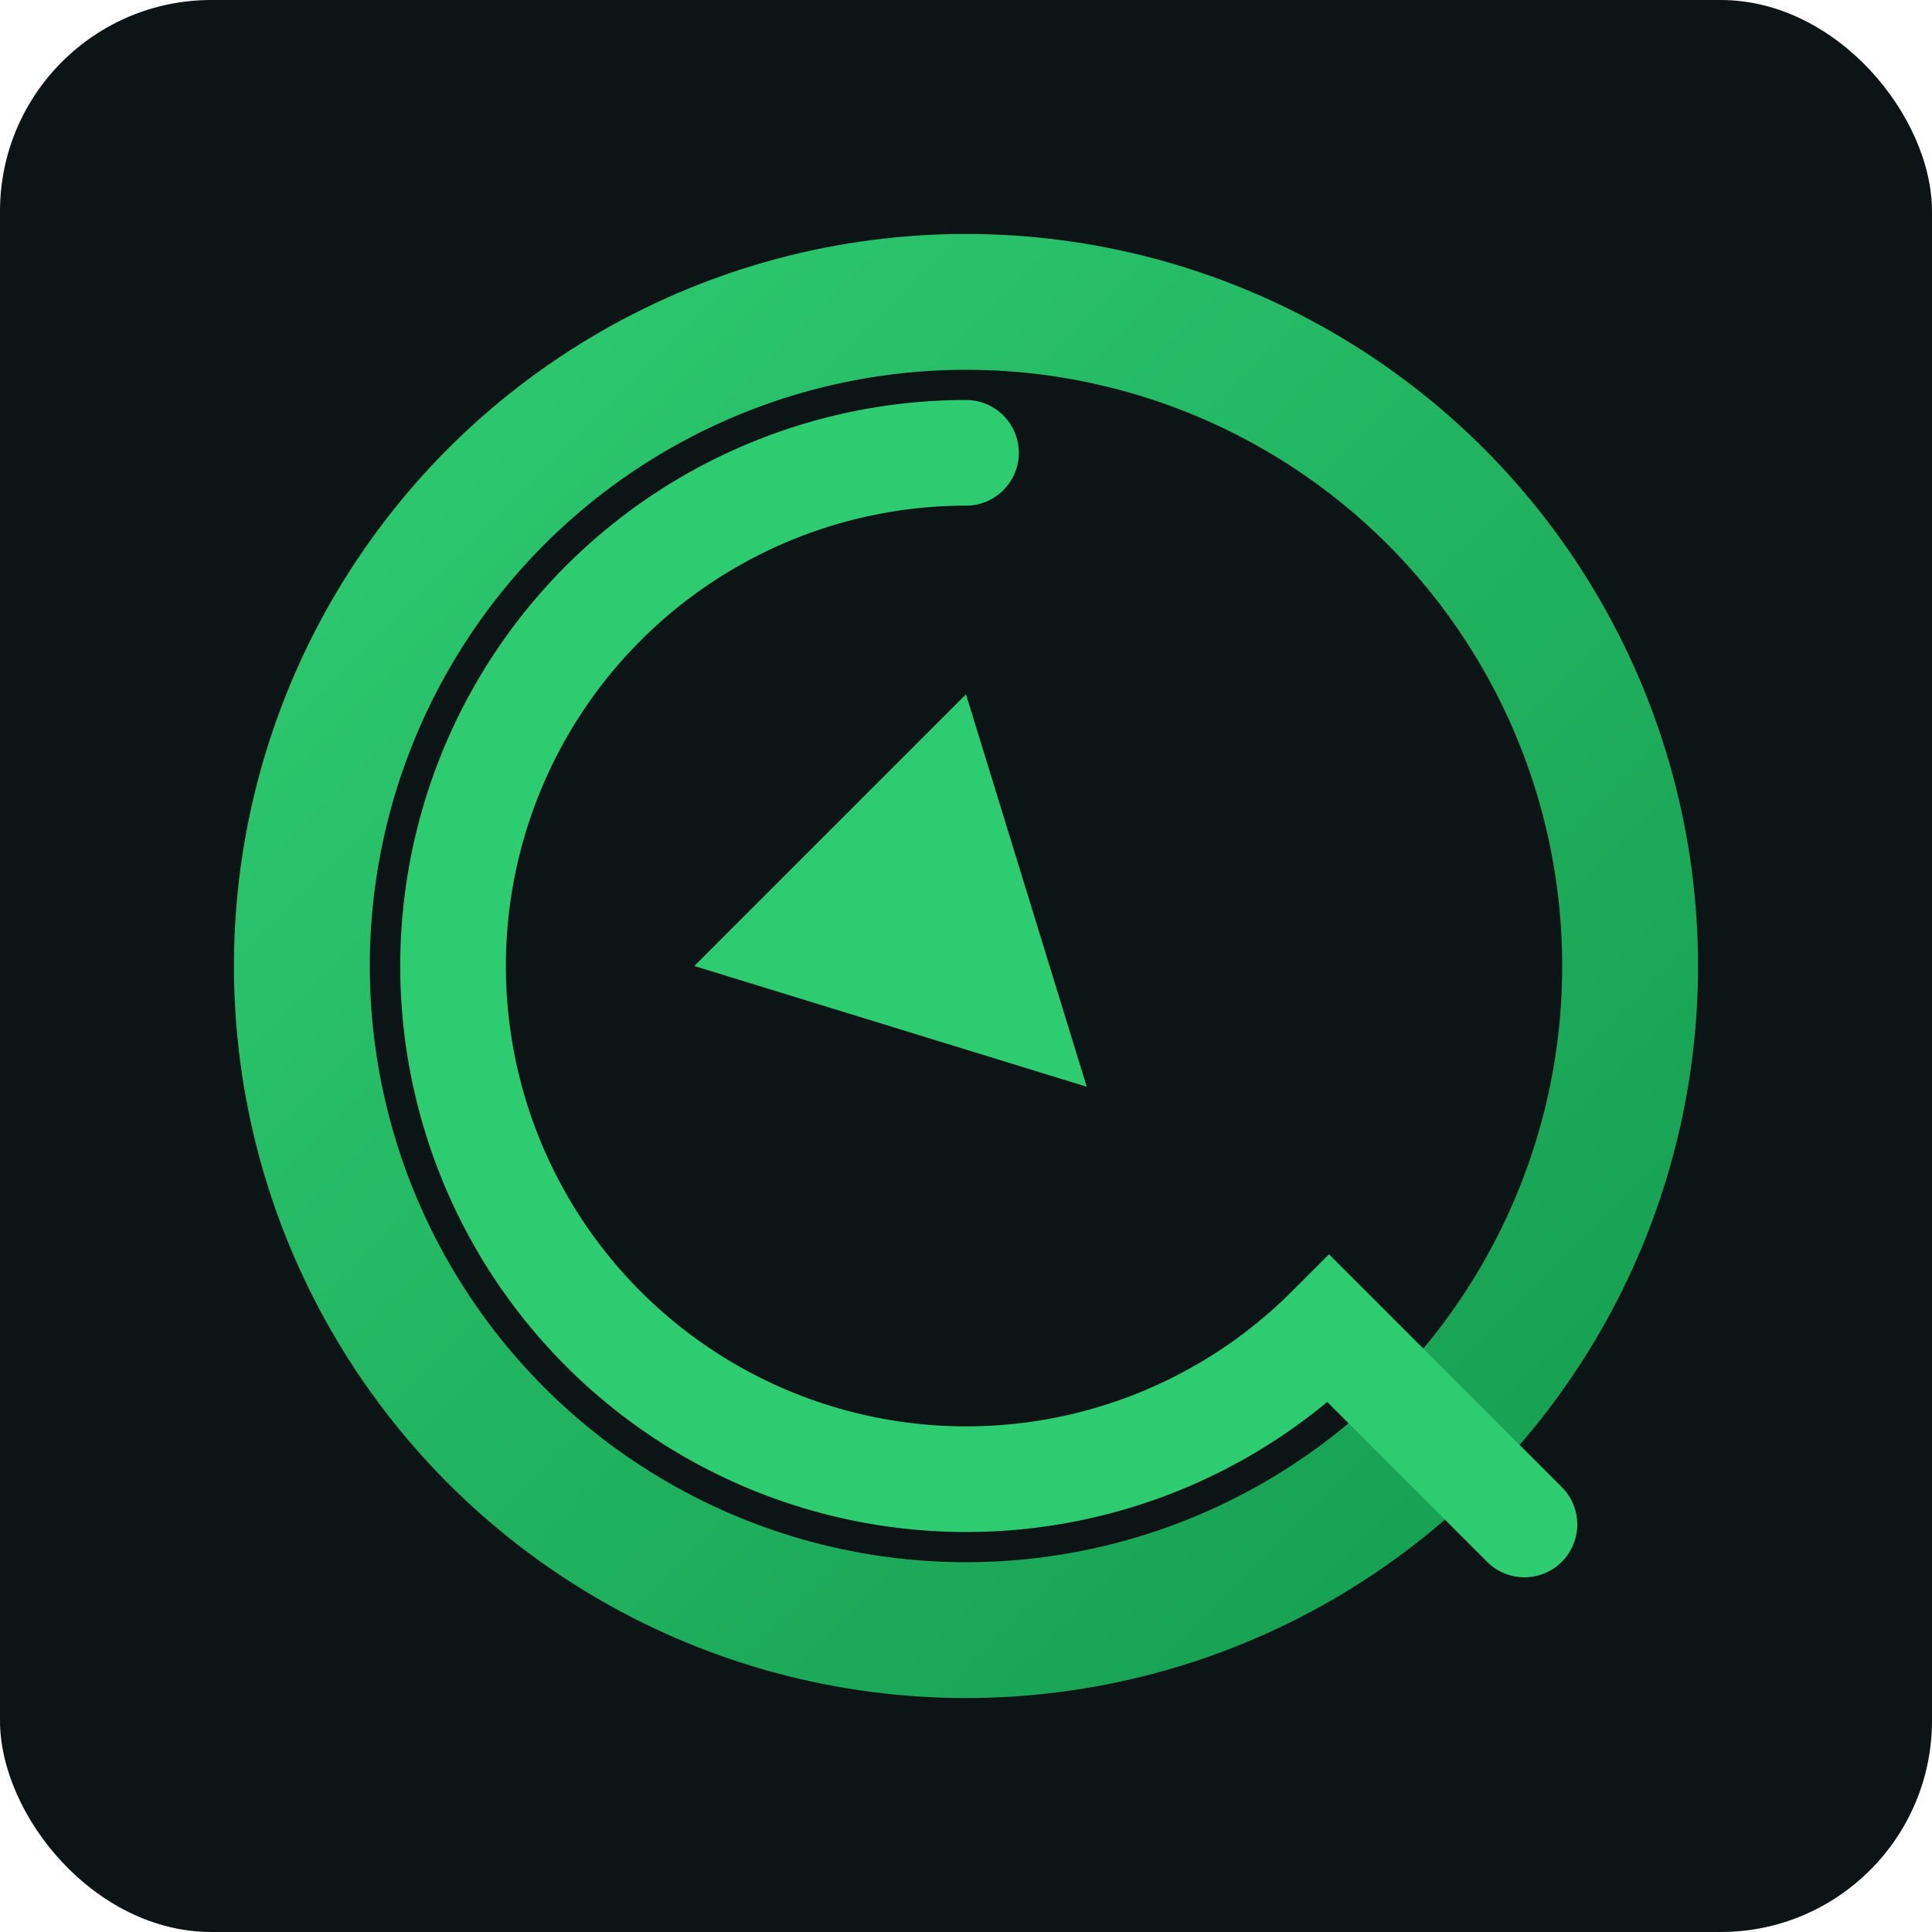
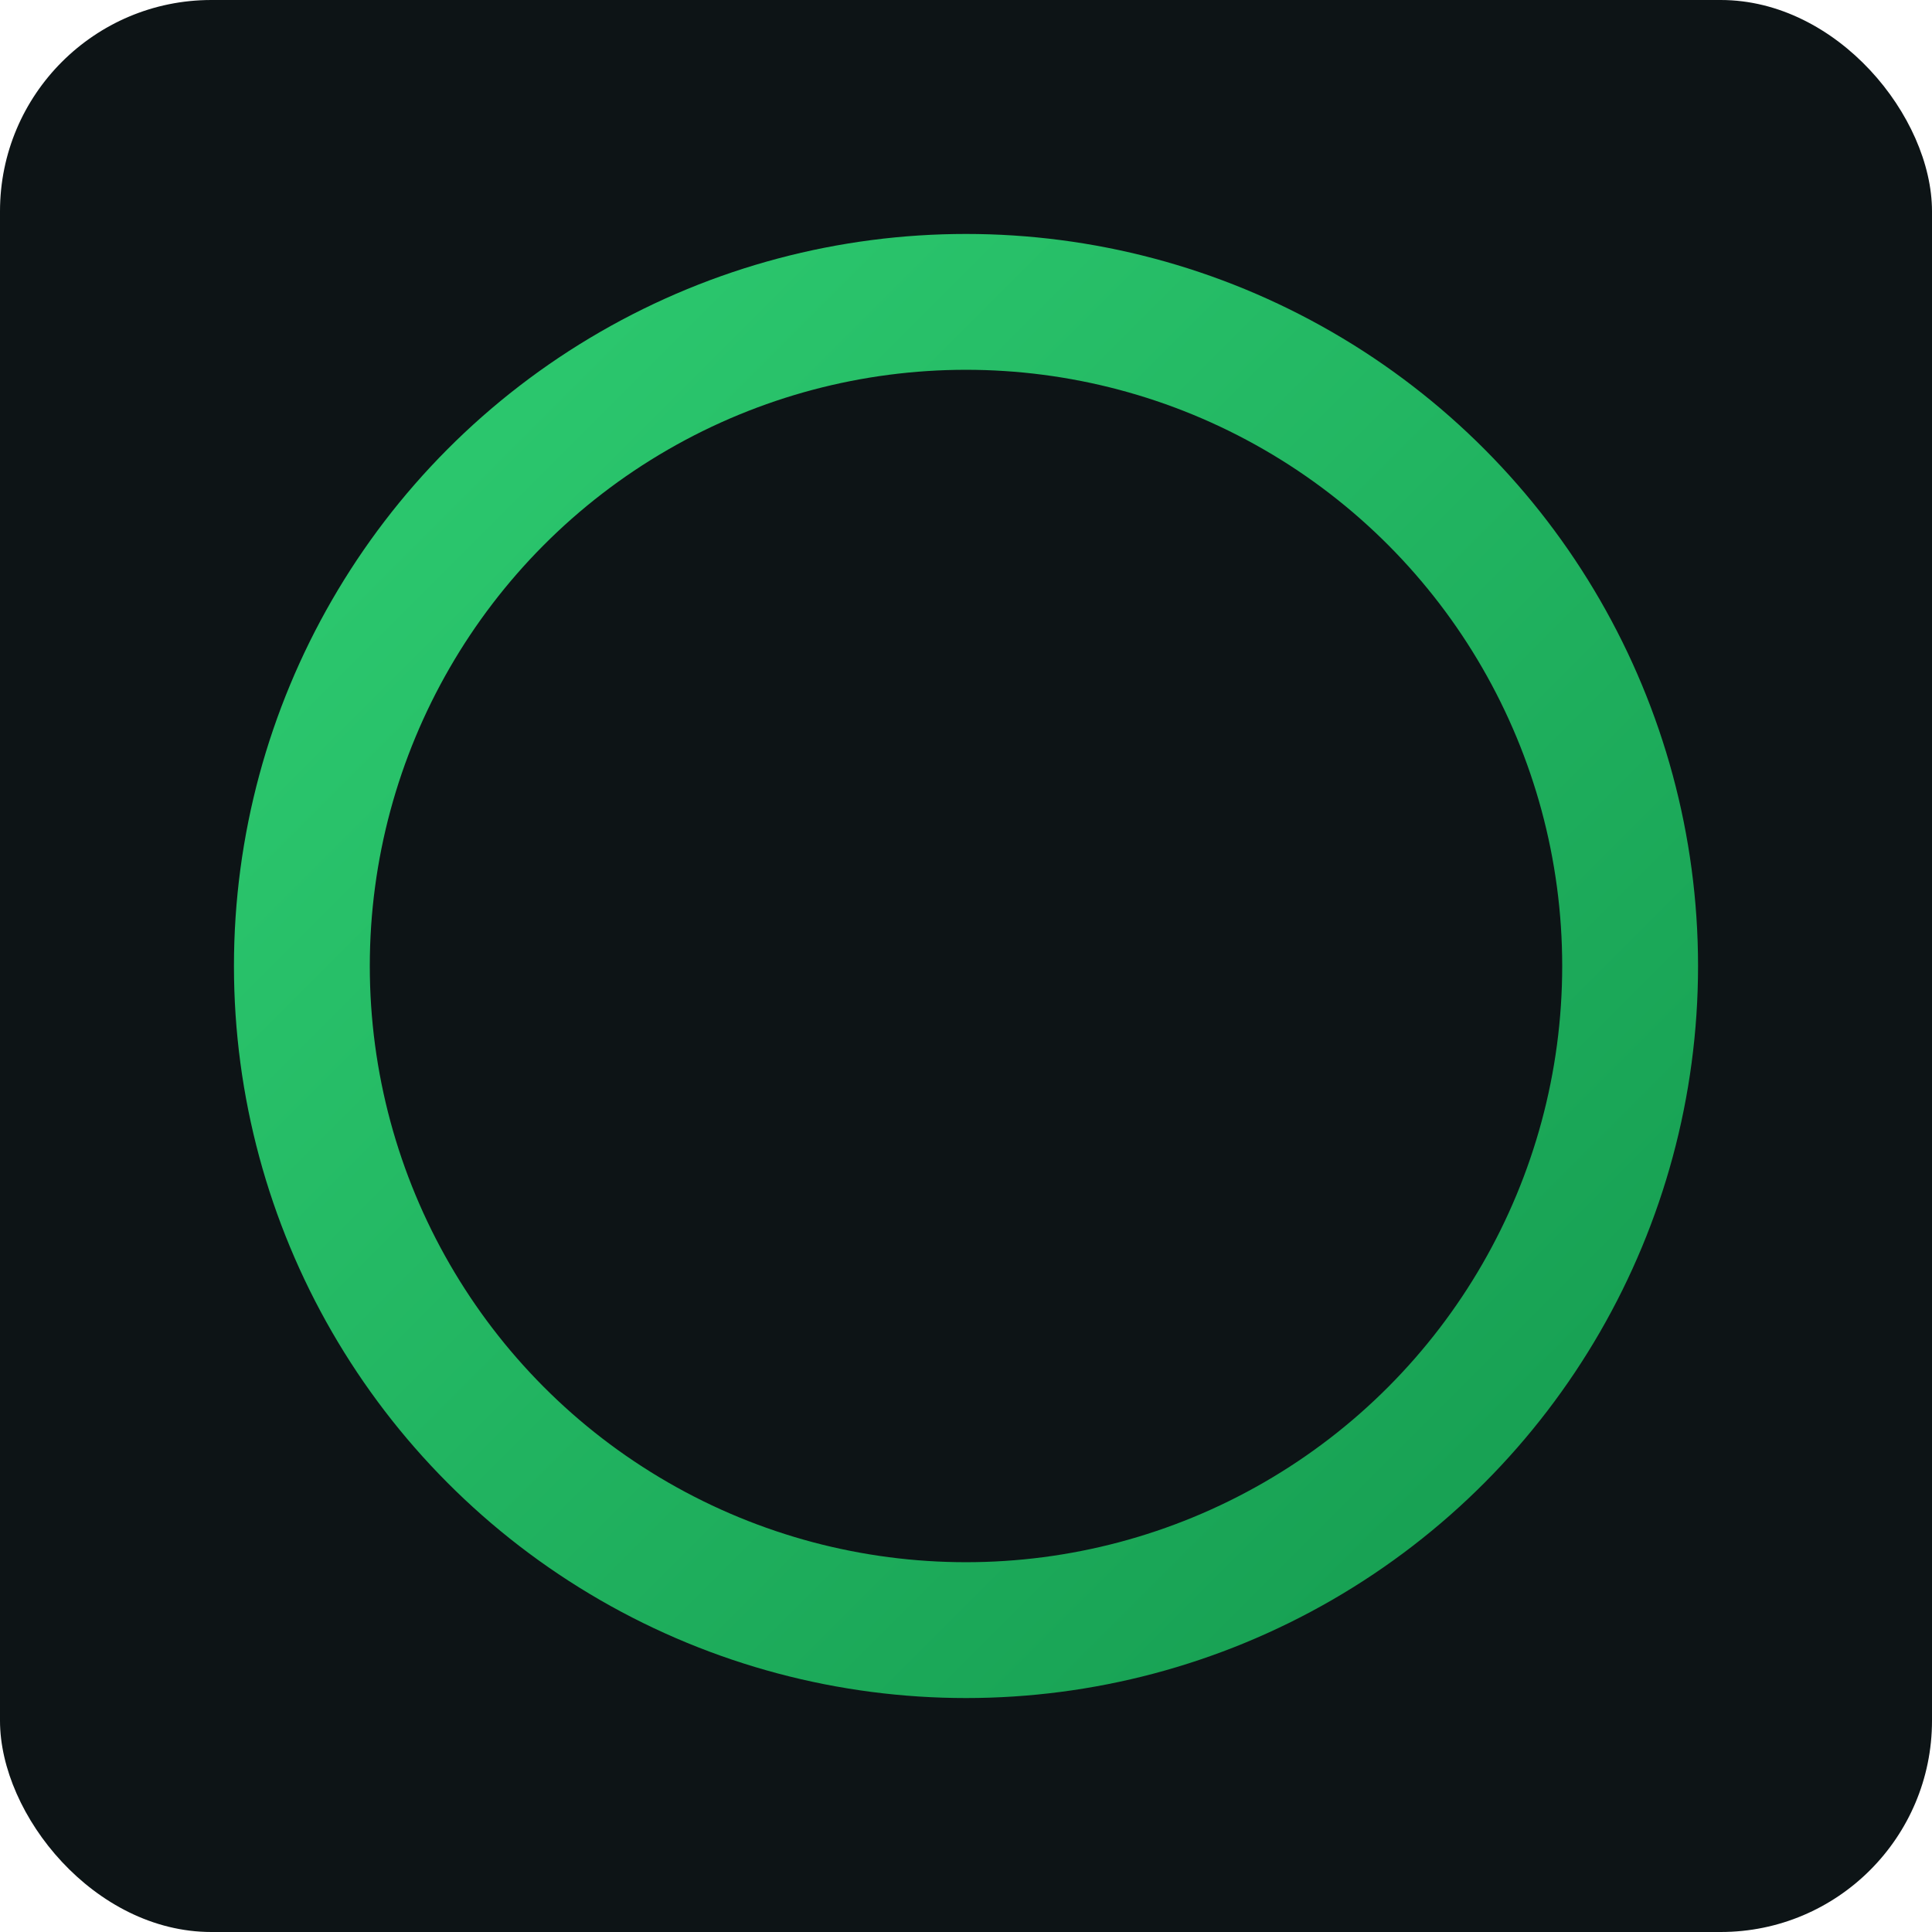
<svg xmlns="http://www.w3.org/2000/svg" width="256" height="256" viewBox="0 0 256 256" role="img" aria-labelledby="title desc">
  <title id="title">LLM Questlet</title>
  <desc id="desc">A minimal compass Q mark</desc>
  <defs>
    <linearGradient id="g" x1="0" y1="0" x2="1" y2="1">
      <stop offset="0%" stop-color="#2ecc71" />
      <stop offset="100%" stop-color="#159c50" />
    </linearGradient>
  </defs>
  <rect width="256" height="256" rx="28" fill="#0d1416" />
  <circle cx="128" cy="128" r="88" fill="none" stroke="url(#g)" stroke-width="18" />
-   <path d="M128 60a68 68 0 1 0 48.1 116.1l25.9 25.9" fill="none" stroke="#2ecc71" stroke-linecap="round" stroke-width="14" />
-   <polygon points="128,92 144,144 92,128" fill="#2ecc71" />
</svg>